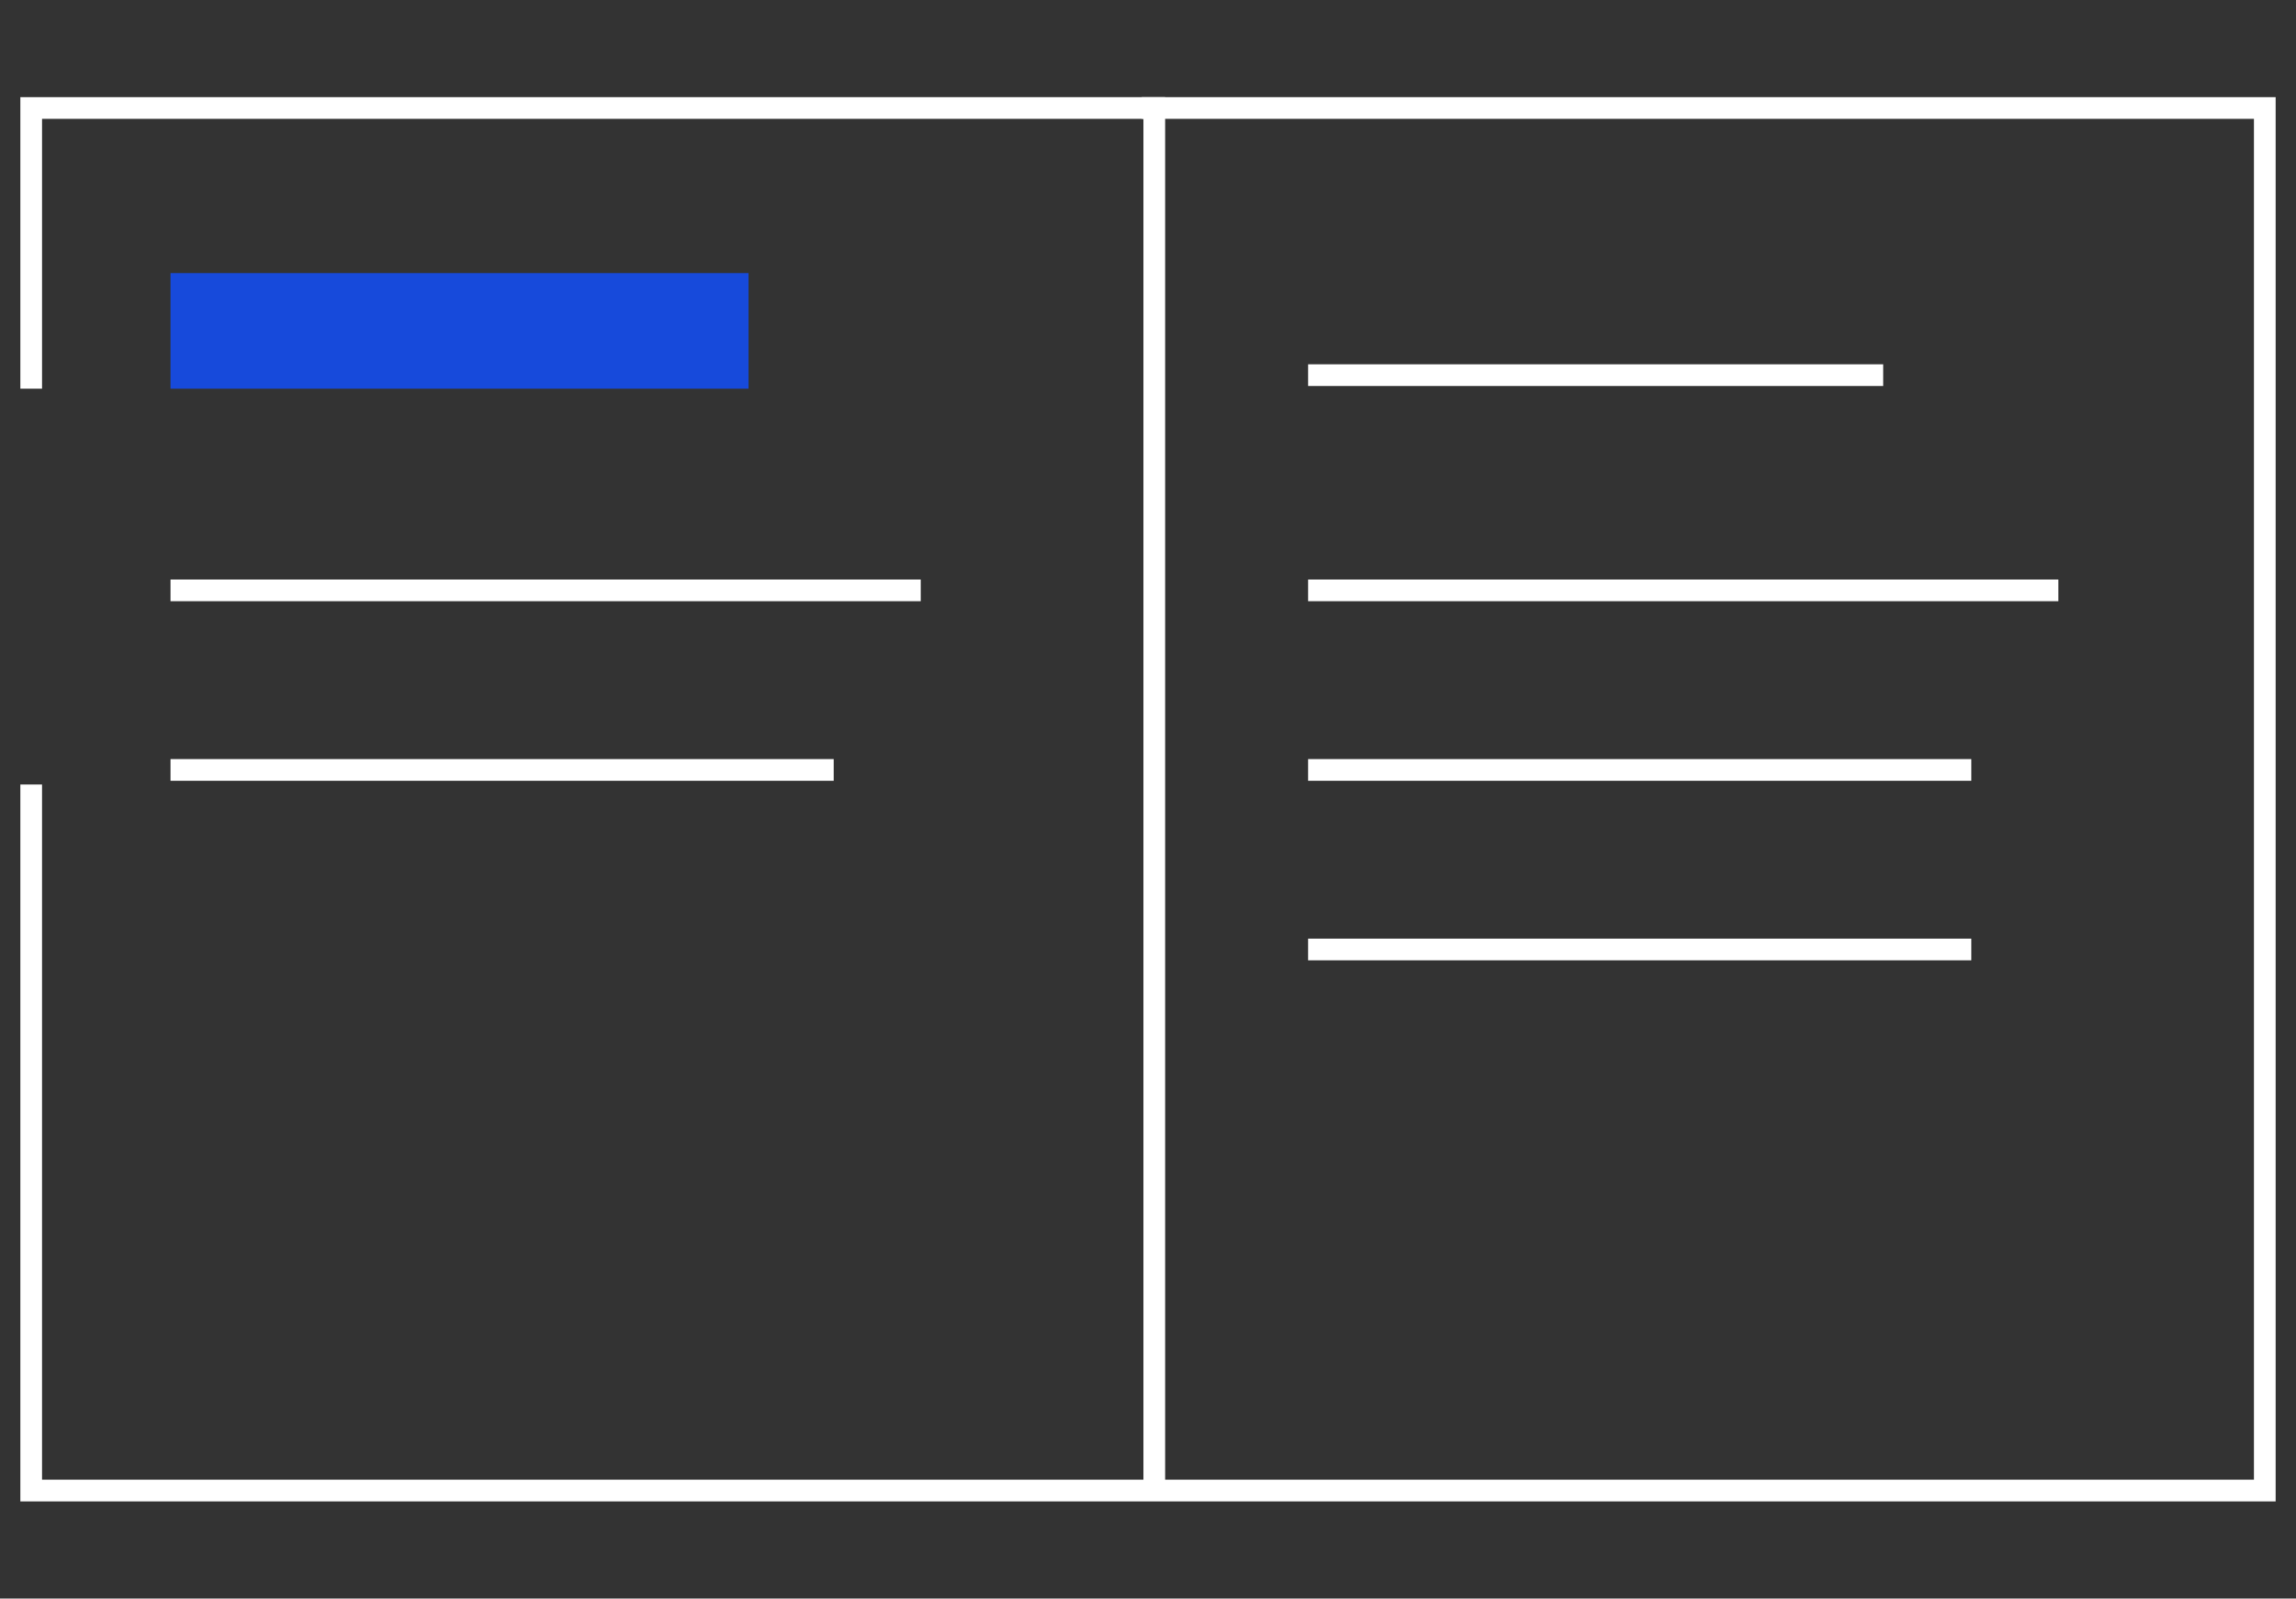
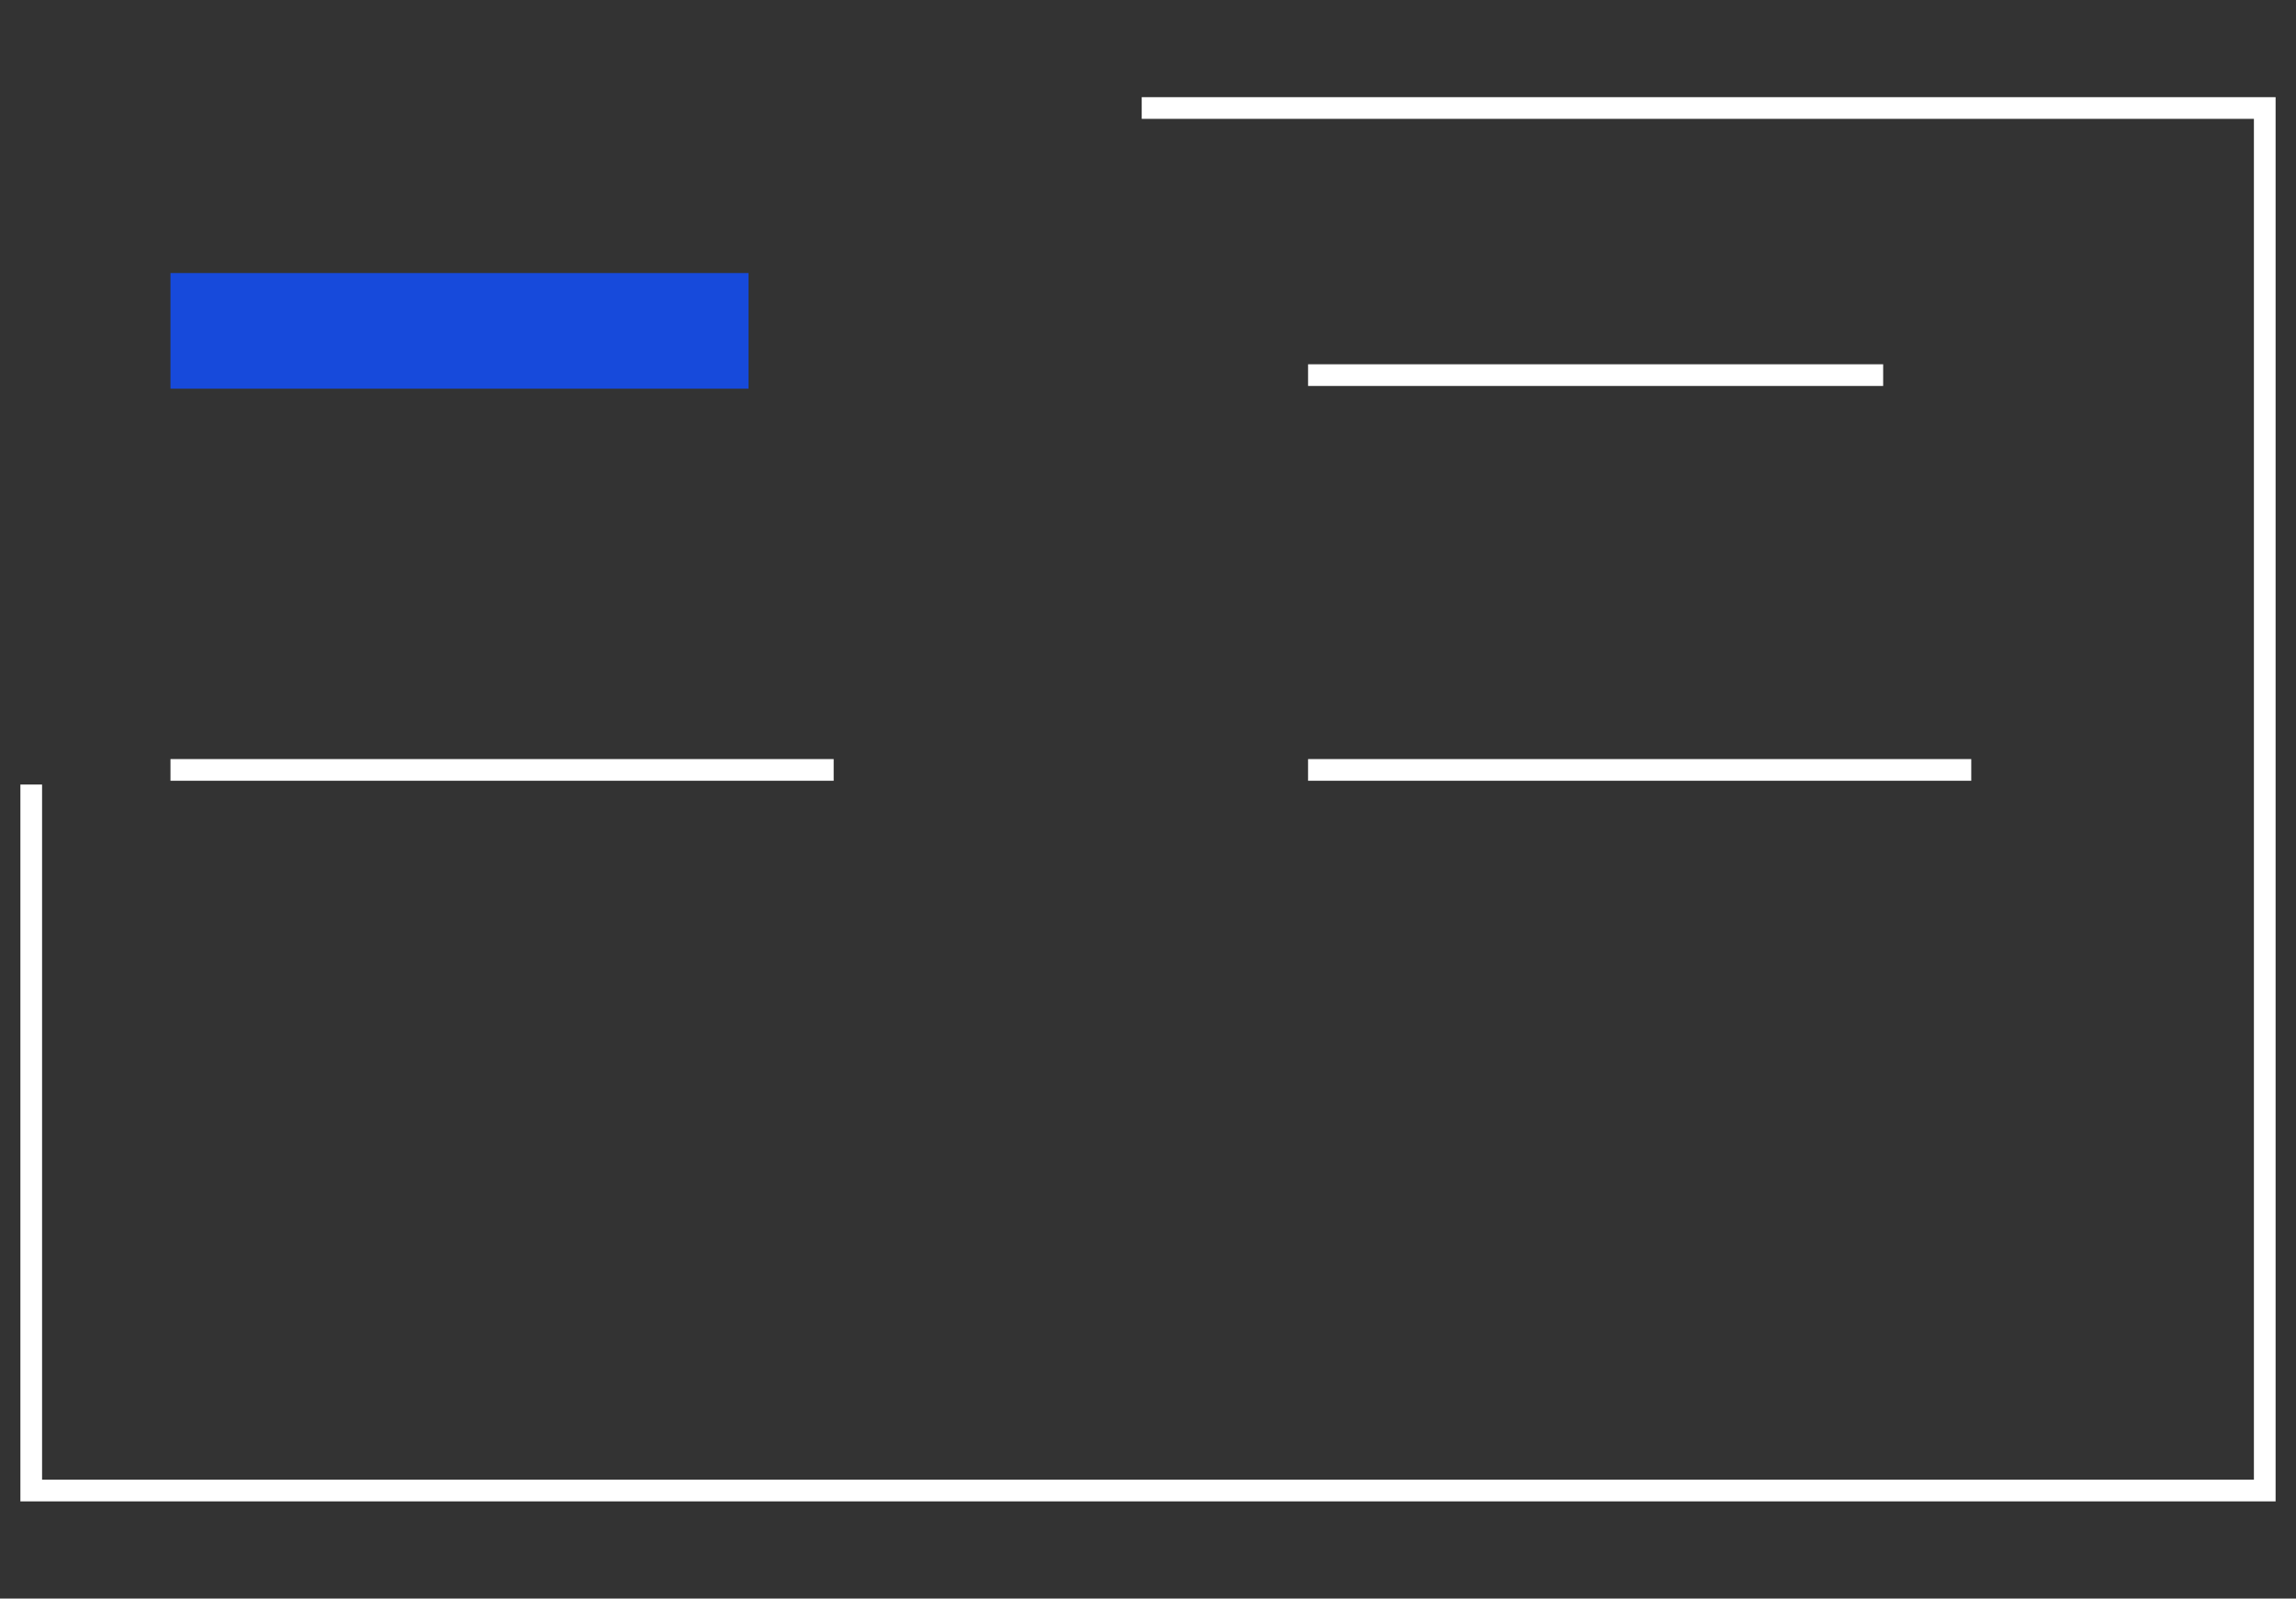
<svg xmlns="http://www.w3.org/2000/svg" width="316px" height="220px" viewBox="0 0 316 220" version="1.1">
  <rect x="0" y="0" width="316" height="220" fill="#333333" stroke="none" />
  <title>Artboard Copy 13</title>
  <g id="Artboard-Copy-13" stroke="none" stroke-width="1" fill="none" fill-rule="evenodd">
    <g id="Gruppe-279" transform="translate(2.807, 13.373)" fill-rule="nonzero">
      <rect id="Rechteck_136" fill="#174ADB" x="20.656" y="24.207" width="79.56" height="15.912" />
-       <polygon id="Pfad_57" fill="#FFFFFF" points="0 0 0 40.12 2.984 40.12 2.984 2.983 154.566 2.983 154.566 192.46 157.552 192.46 157.552 0" />
      <polygon id="Pfad_58" fill="#FFFFFF" points="154.327 0 154.327 2.983 307.4 2.983 307.4 190.268 2.983 190.268 2.983 94.6 0 94.6 0 193.255 310.386 193.255 310.386 0" />
-       <rect id="Rechteck_137" fill="#FFFFFF" x="20.656" y="66.382" width="103.265" height="2.984" />
      <rect id="Rechteck_138" fill="#FFFFFF" x="20.656" y="91.095" width="91.275" height="2.984" />
      <rect id="Rechteck_139" fill="#FFFFFF" x="177.224" y="36.761" width="79.15" height="2.984" />
-       <rect id="Rechteck_140" fill="#FFFFFF" x="177.224" y="66.382" width="103.267" height="2.984" />
      <rect id="Rechteck_141" fill="#FFFFFF" x="177.222" y="91.095" width="91.277" height="2.984" />
-       <rect id="Rechteck_142" fill="#FFFFFF" x="177.222" y="115.804" width="91.277" height="2.984" />
    </g>
  </g>
</svg>